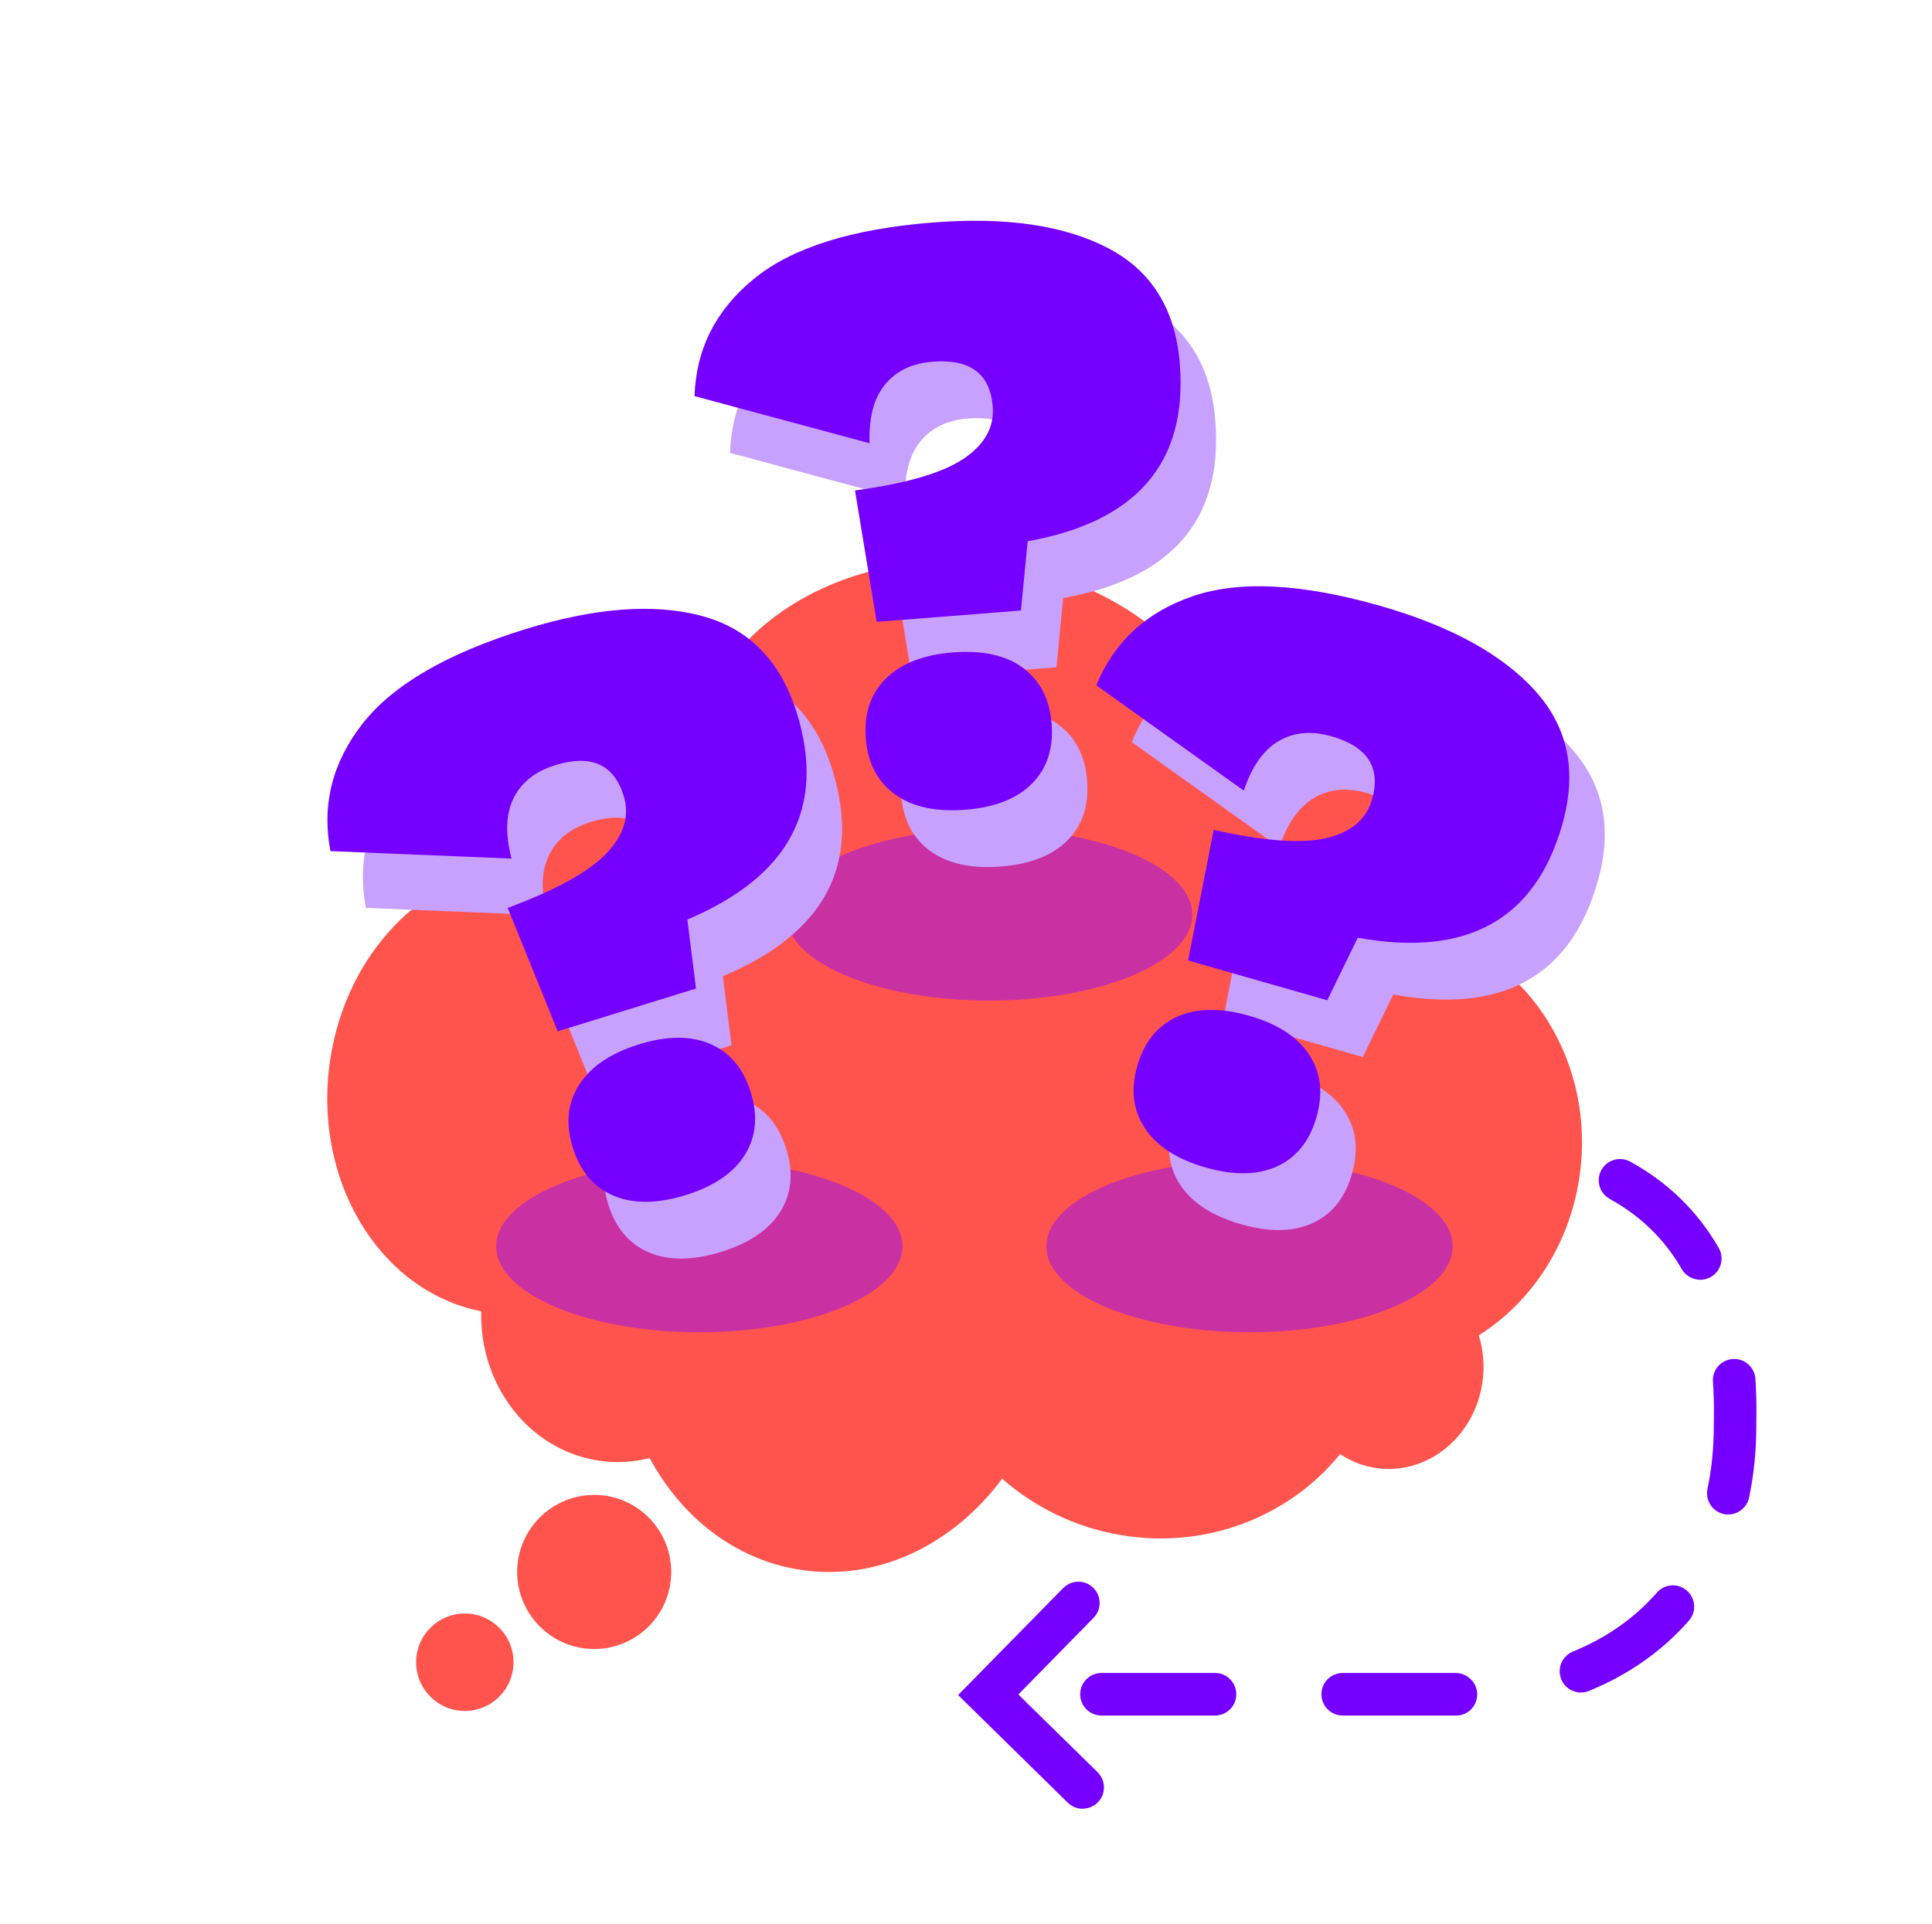
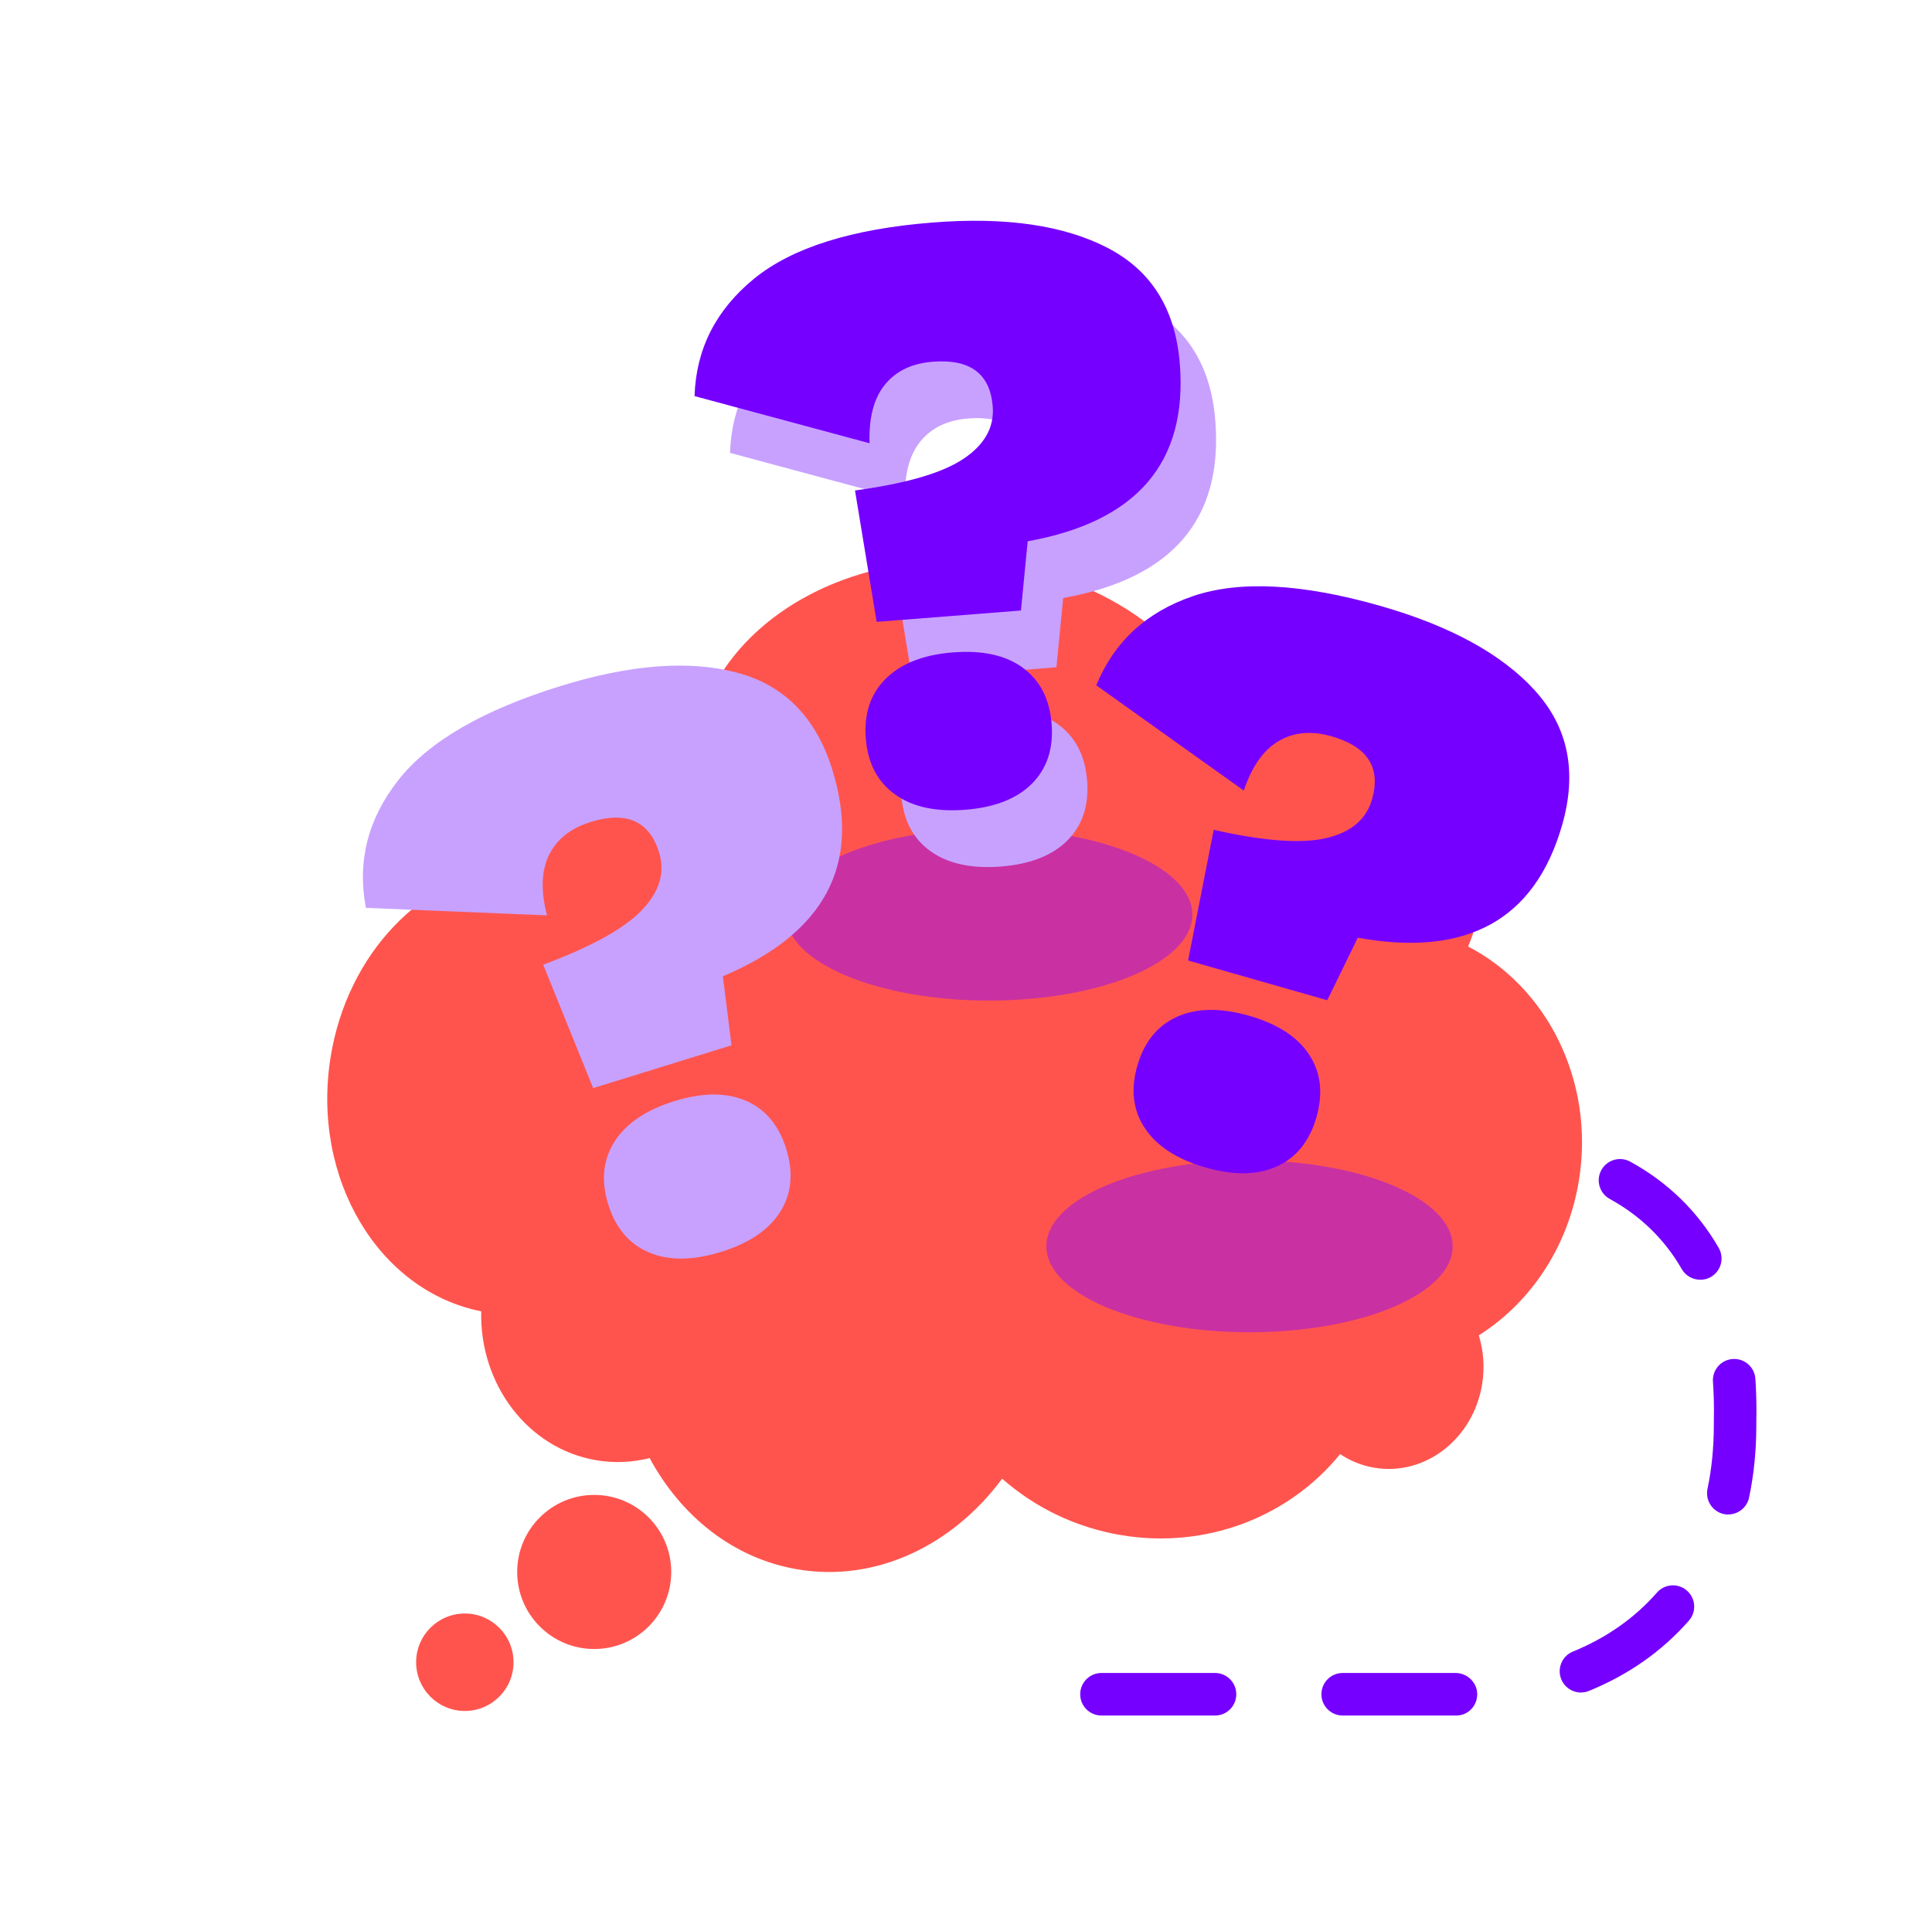
<svg xmlns="http://www.w3.org/2000/svg" width="245" height="244" viewBox="0 0 245 244" fill="none">
  <g clip-path="url(#clip0_214_22695)">
    <path d="M186.177 120.031C186.933 118.243 187.488 116.323 187.811 114.302C189.804 101.726 181.973 89.933 170.324 87.959C164.861 87.033 159.526 88.43 155.195 91.477C151.028 80.912 139.337 72.648 124.895 71.304C105.896 69.542 89.356 80.43 87.944 95.631C87.885 96.266 87.864 96.9 87.859 97.535C85.934 95.52 83.428 94.107 80.562 93.62C73.095 92.356 66.009 97.863 64.73 105.921C64.518 107.265 64.481 108.593 64.603 109.884C53.583 111.138 44.012 120.91 41.913 134.142C39.48 149.48 48.009 163.728 61.023 166.315C60.806 175.563 66.914 183.727 75.623 185.203C77.939 185.594 80.223 185.473 82.381 184.928C86.368 192.313 93.009 197.662 101.126 199.038C111.094 200.726 120.808 196.001 127.085 187.541C131.177 191.144 136.317 193.705 142.108 194.689C153.075 196.546 163.561 192.282 169.943 184.425C171.223 185.277 172.682 185.88 174.269 186.15C180.725 187.245 186.854 182.483 187.959 175.515C188.297 173.373 188.118 171.277 187.531 169.362C194.029 165.257 198.878 158.199 200.243 149.612C202.226 137.105 196.197 125.238 186.172 120.042L186.177 120.031Z" fill="#FF544E" />
    <path d="M75.353 209.143C80.747 209.143 85.12 204.768 85.12 199.371C85.12 193.974 80.747 189.599 75.353 189.599C69.959 189.599 65.586 193.974 65.586 199.371C65.586 204.768 69.959 209.143 75.353 209.143Z" fill="#FF544E" />
    <path d="M58.945 217C62.356 217 65.121 214.233 65.121 210.82C65.121 207.408 62.356 204.641 58.945 204.641C55.534 204.641 52.769 207.408 52.769 210.82C52.769 214.233 55.534 217 58.945 217Z" fill="#FF544E" />
-     <path d="M88.684 168.971C102.912 168.971 114.447 164.091 114.447 158.072C114.447 152.053 102.912 147.173 88.684 147.173C74.456 147.173 62.921 152.053 62.921 158.072C62.921 164.091 74.456 168.971 88.684 168.971Z" fill="#C931A2" />
    <path d="M158.452 168.971C172.681 168.971 184.215 164.091 184.215 158.072C184.215 152.053 172.681 147.173 158.452 147.173C144.224 147.173 132.69 152.053 132.69 158.072C132.69 164.091 144.224 168.971 158.452 168.971Z" fill="#C931A2" />
    <path d="M125.44 126.904C139.668 126.904 151.203 122.025 151.203 116.005C151.203 109.986 139.668 105.106 125.44 105.106C111.212 105.106 99.677 109.986 99.677 116.005C99.677 122.025 111.212 126.904 125.44 126.904Z" fill="#C931A2" />
-     <path d="M199.169 94.811C203.373 99.445 204.521 105.112 202.606 111.804C199.164 123.862 190.524 128.634 176.68 126.132L172.814 134.063L155.163 129.02L158.41 112.445C164.782 113.884 169.541 114.233 172.687 113.492C175.834 112.751 177.769 111.111 178.494 108.572C179.641 104.551 177.922 101.89 173.343 100.583C170.805 99.858 168.579 100.059 166.654 101.186C164.729 102.313 163.254 104.408 162.228 107.471L143.519 94.118C145.783 88.589 149.87 84.822 155.782 82.806C161.689 80.796 169.615 81.208 179.551 84.049C188.43 86.589 194.971 90.171 199.175 94.805L199.169 94.811ZM170.509 140.951C172 143.205 172.312 145.85 171.445 148.882C170.578 151.913 168.917 153.993 166.464 155.12C164.005 156.247 160.98 156.299 157.39 155.273C153.799 154.247 151.234 152.601 149.712 150.332C148.183 148.067 147.855 145.416 148.723 142.385C149.59 139.353 151.266 137.279 153.757 136.158C156.247 135.041 159.293 134.994 162.884 136.02C166.474 137.047 169.018 138.687 170.509 140.946V140.951Z" fill="#C8A1FF" />
    <path d="M144.963 38.644C150.521 41.517 153.572 46.427 154.116 53.368C155.1 65.87 148.665 73.362 134.821 75.849L133.969 84.631L115.668 86.07L112.924 69.405C119.396 68.526 123.981 67.193 126.667 65.4C129.353 63.606 130.596 61.394 130.39 58.765C130.062 54.596 127.523 52.702 122.775 53.077C120.147 53.284 118.127 54.252 116.72 55.982C115.314 57.712 114.663 60.188 114.769 63.416L92.576 57.437C92.766 51.464 95.283 46.506 100.116 42.554C104.955 38.607 112.522 36.226 122.823 35.417C132.029 34.692 139.405 35.766 144.963 38.639V38.644ZM134.207 91.895C136.391 93.488 137.608 95.858 137.856 99.001C138.105 102.144 137.269 104.673 135.365 106.588C133.457 108.503 130.638 109.609 126.915 109.9C123.187 110.191 120.216 109.545 117.995 107.953C115.774 106.36 114.542 103.995 114.293 100.853C114.045 97.71 114.896 95.181 116.842 93.26C118.788 91.34 121.622 90.234 125.35 89.943C129.078 89.652 132.029 90.298 134.213 91.895H134.207Z" fill="#C8A1FF" />
    <path d="M93.39 85.293C99.439 86.875 103.495 90.991 105.552 97.647C109.254 109.625 104.627 118.349 91.666 123.82L92.761 132.576L75.221 138.004L68.886 122.349C75.009 120.069 79.187 117.762 81.413 115.418C83.644 113.08 84.369 110.646 83.586 108.127C82.354 104.133 79.457 102.842 74.909 104.249C72.387 105.027 70.631 106.419 69.637 108.413C68.643 110.408 68.553 112.968 69.367 116.095L46.402 115.143C45.281 109.276 46.64 103.884 50.489 98.969C54.339 94.054 61.203 90.07 71.075 87.012C79.895 84.282 87.33 83.705 93.385 85.287L93.39 85.293ZM94.591 139.607C97.07 140.681 98.778 142.723 99.709 145.739C100.64 148.75 100.386 151.4 98.942 153.691C97.504 155.977 94.998 157.675 91.428 158.781C87.859 159.887 84.813 159.908 82.301 158.844C79.784 157.781 78.061 155.744 77.13 152.734C76.199 149.723 76.469 147.067 77.95 144.766C79.425 142.47 81.947 140.766 85.516 139.66C89.086 138.554 92.111 138.539 94.591 139.613V139.607Z" fill="#C8A1FF" />
    <path d="M194.669 87.611C198.873 92.245 200.021 97.912 198.106 104.604C194.664 116.662 186.023 121.434 172.18 118.932L168.314 126.862L150.663 121.82L153.91 105.245C160.282 106.684 165.041 107.033 168.187 106.292C171.334 105.551 173.269 103.911 173.994 101.372C175.141 97.351 173.422 94.69 168.843 93.383C166.305 92.658 164.079 92.859 162.154 93.986C160.229 95.113 158.754 97.208 157.728 100.271L139.019 86.918C141.283 81.389 145.37 77.622 151.282 75.606C157.189 73.595 165.115 74.008 175.051 76.849C183.929 79.389 190.471 82.971 194.674 87.605L194.669 87.611ZM166.009 133.751C167.5 136.005 167.812 138.65 166.945 141.682C166.078 144.713 164.417 146.793 161.964 147.92C159.505 149.047 156.48 149.099 152.89 148.073C149.299 147.047 146.734 145.401 145.212 143.131C143.683 140.867 143.355 138.216 144.223 135.185C145.09 132.153 146.766 130.079 149.257 128.958C151.747 127.841 154.793 127.794 158.384 128.82C161.974 129.846 164.518 131.487 166.009 133.746V133.751Z" fill="#7600FF" />
    <path d="M140.463 31.444C146.021 34.317 149.072 39.227 149.616 46.168C150.6 58.67 144.164 66.162 130.321 68.649L129.469 77.431L111.168 78.87L108.424 62.205C114.896 61.326 119.481 59.993 122.167 58.199C124.853 56.406 126.096 54.194 125.89 51.565C125.562 47.396 123.023 45.502 118.275 45.877C115.647 46.084 113.627 47.052 112.22 48.782C110.814 50.512 110.163 52.988 110.269 56.215L88.076 50.237C88.266 44.264 90.783 39.306 95.616 35.354C100.455 31.407 108.022 29.026 118.323 28.217C127.529 27.492 134.905 28.566 140.463 31.439V31.444ZM129.707 84.695C131.891 86.288 133.108 88.658 133.356 91.801C133.605 94.944 132.769 97.472 130.865 99.388C128.957 101.303 126.138 102.409 122.415 102.7C118.687 102.991 115.716 102.345 113.495 100.753C111.274 99.16 110.042 96.795 109.793 93.653C109.545 90.51 110.396 87.981 112.342 86.06C114.288 84.14 117.122 83.034 120.85 82.743C124.578 82.452 127.529 83.098 129.713 84.695H129.707Z" fill="#7600FF" />
-     <path d="M88.89 78.093C94.939 79.674 98.995 83.791 101.052 90.446C104.754 102.425 100.127 111.149 87.166 116.62L88.261 125.376L70.721 130.804L64.386 115.149C70.509 112.869 74.687 110.562 76.913 108.218C79.145 105.879 79.869 103.446 79.086 100.927C77.854 96.933 74.957 95.642 70.409 97.049C67.887 97.827 66.131 99.218 65.137 101.213C64.143 103.208 64.053 105.768 64.867 108.895L41.902 107.943C40.781 102.075 42.14 96.684 45.989 91.769C49.839 86.854 56.703 82.87 66.575 79.812C75.395 77.082 82.83 76.505 88.885 78.087L88.89 78.093ZM90.091 132.407C92.57 133.481 94.278 135.523 95.209 138.539C96.14 141.55 95.886 144.2 94.442 146.491C93.004 148.777 90.498 150.475 86.928 151.581C83.359 152.687 80.313 152.708 77.801 151.644C75.284 150.581 73.561 148.544 72.63 145.533C71.699 142.523 71.969 139.867 73.45 137.566C74.925 135.269 77.447 133.566 81.016 132.46C84.586 131.354 87.611 131.338 90.091 132.412V132.407Z" fill="#7600FF" />
  </g>
  <path d="M184.575 217.581H170.27C168.777 217.581 167.571 216.375 167.571 214.882C167.571 213.388 168.777 212.183 170.27 212.183H184.584C186.068 212.183 187.319 213.388 187.328 214.873C187.328 216.366 186.167 217.572 184.683 217.581H184.575ZM154.077 217.581H139.682C138.189 217.581 136.983 216.375 136.983 214.882C136.983 213.388 138.189 212.183 139.682 212.183H154.077C155.57 212.183 156.775 213.388 156.775 214.882C156.775 216.375 155.57 217.581 154.077 217.581ZM200.49 214.666C199.428 214.666 198.421 214.036 197.989 212.983C197.422 211.607 198.088 210.024 199.464 209.466C203.702 207.738 207.291 205.219 210.116 201.99C211.097 200.865 212.806 200.757 213.922 201.738C215.046 202.718 215.154 204.428 214.174 205.543C210.791 209.403 206.527 212.408 201.497 214.459C201.165 214.594 200.823 214.657 200.481 214.657L200.49 214.666ZM219.176 192.093C218.987 192.093 218.807 192.075 218.618 192.03C217.16 191.725 216.225 190.294 216.531 188.828C217.062 186.309 217.331 183.601 217.331 180.794L217.349 178.886C217.349 177.663 217.304 176.43 217.223 175.243C217.115 173.758 218.24 172.463 219.724 172.364C221.209 172.256 222.504 173.381 222.603 174.865C222.693 176.178 222.738 177.537 222.738 178.913L222.72 180.821C222.72 183.97 222.414 187.046 221.803 189.934C221.533 191.203 220.417 192.075 219.167 192.075L219.176 192.093ZM215.604 162.306C214.668 162.306 213.76 161.82 213.265 160.956C211.106 157.196 208.029 154.2 204.133 152.059C202.829 151.339 202.352 149.702 203.072 148.397C203.792 147.093 205.429 146.616 206.742 147.335C211.52 149.962 215.289 153.642 217.952 158.266C218.699 159.562 218.249 161.208 216.963 161.955C216.54 162.198 216.072 162.315 215.622 162.315L215.604 162.306Z" fill="#7600FF" />
-   <path d="M137.289 229.402C136.605 229.402 135.921 229.141 135.4 228.629L121.5 214.981L134.824 201.414C135.868 200.352 137.577 200.334 138.638 201.378C139.7 202.422 139.718 204.131 138.674 205.192L129.138 214.909L139.187 224.769C140.249 225.813 140.267 227.522 139.223 228.584C138.692 229.123 138 229.393 137.298 229.393L137.289 229.402Z" fill="#7600FF" />
  <defs>
    <clipPath id="clip0_214_22695">
      <rect width="162" height="189" fill="white" transform="translate(41.5 28)" />
    </clipPath>
  </defs>
</svg>